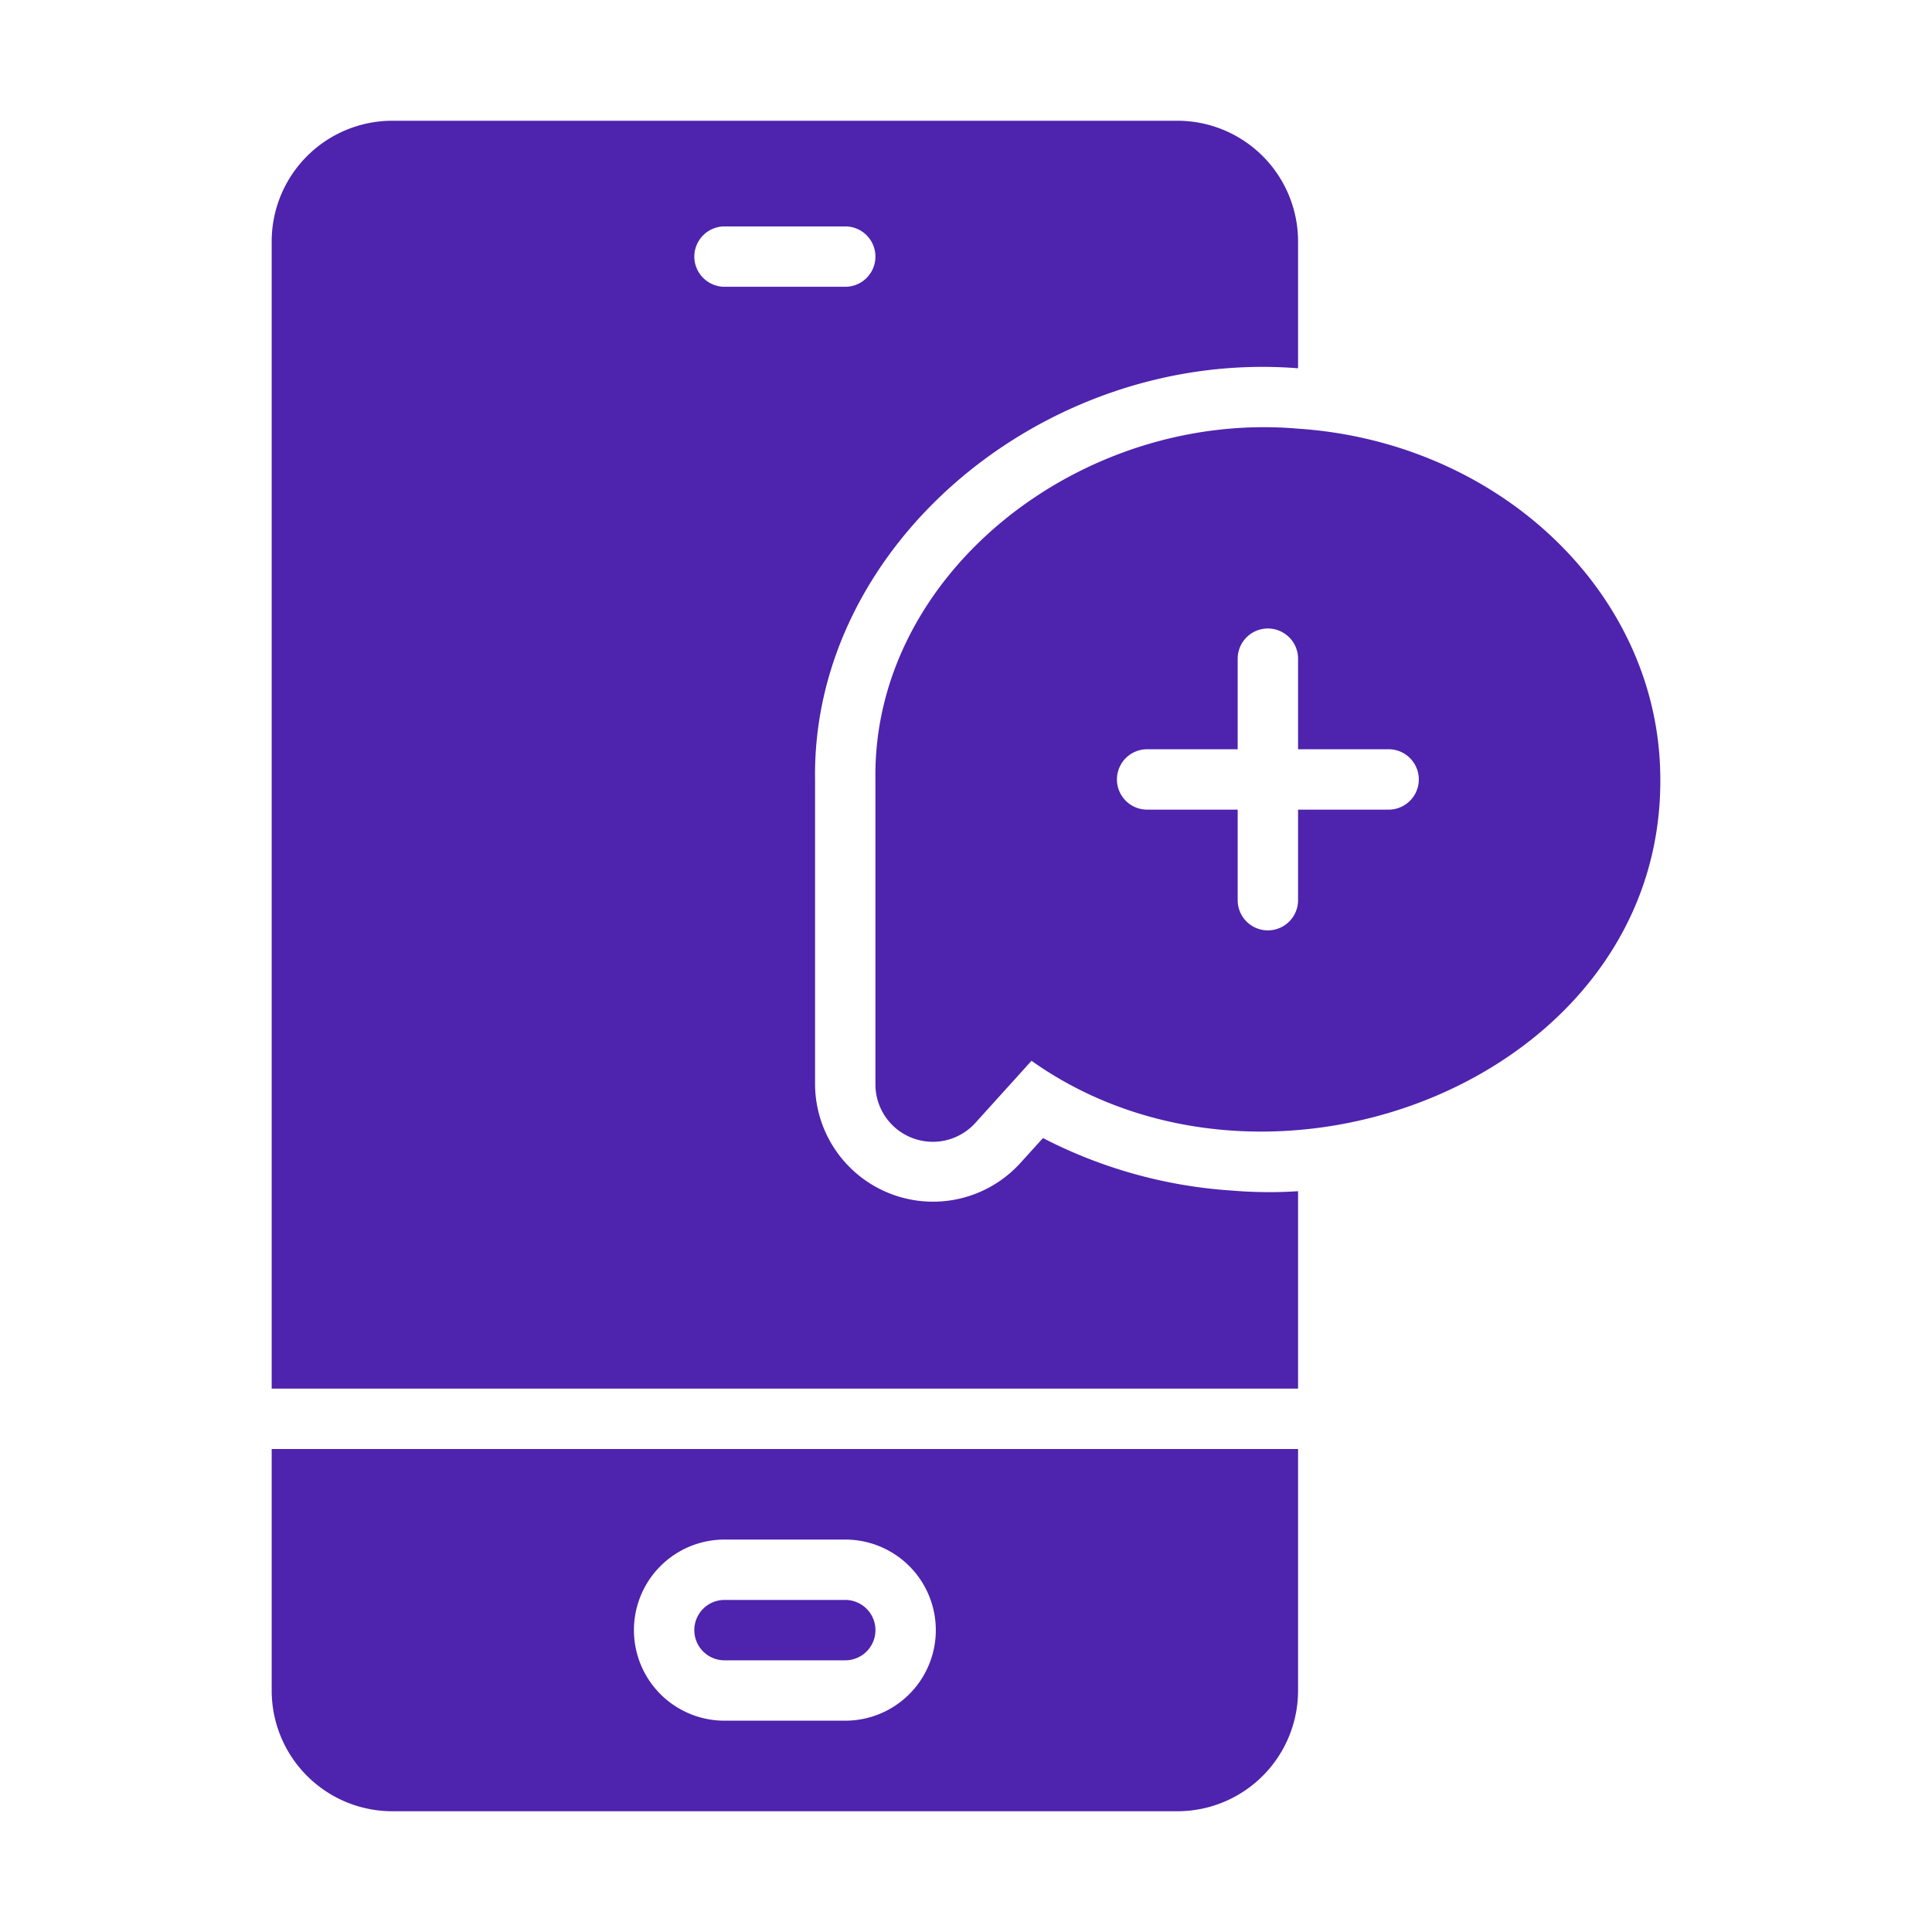
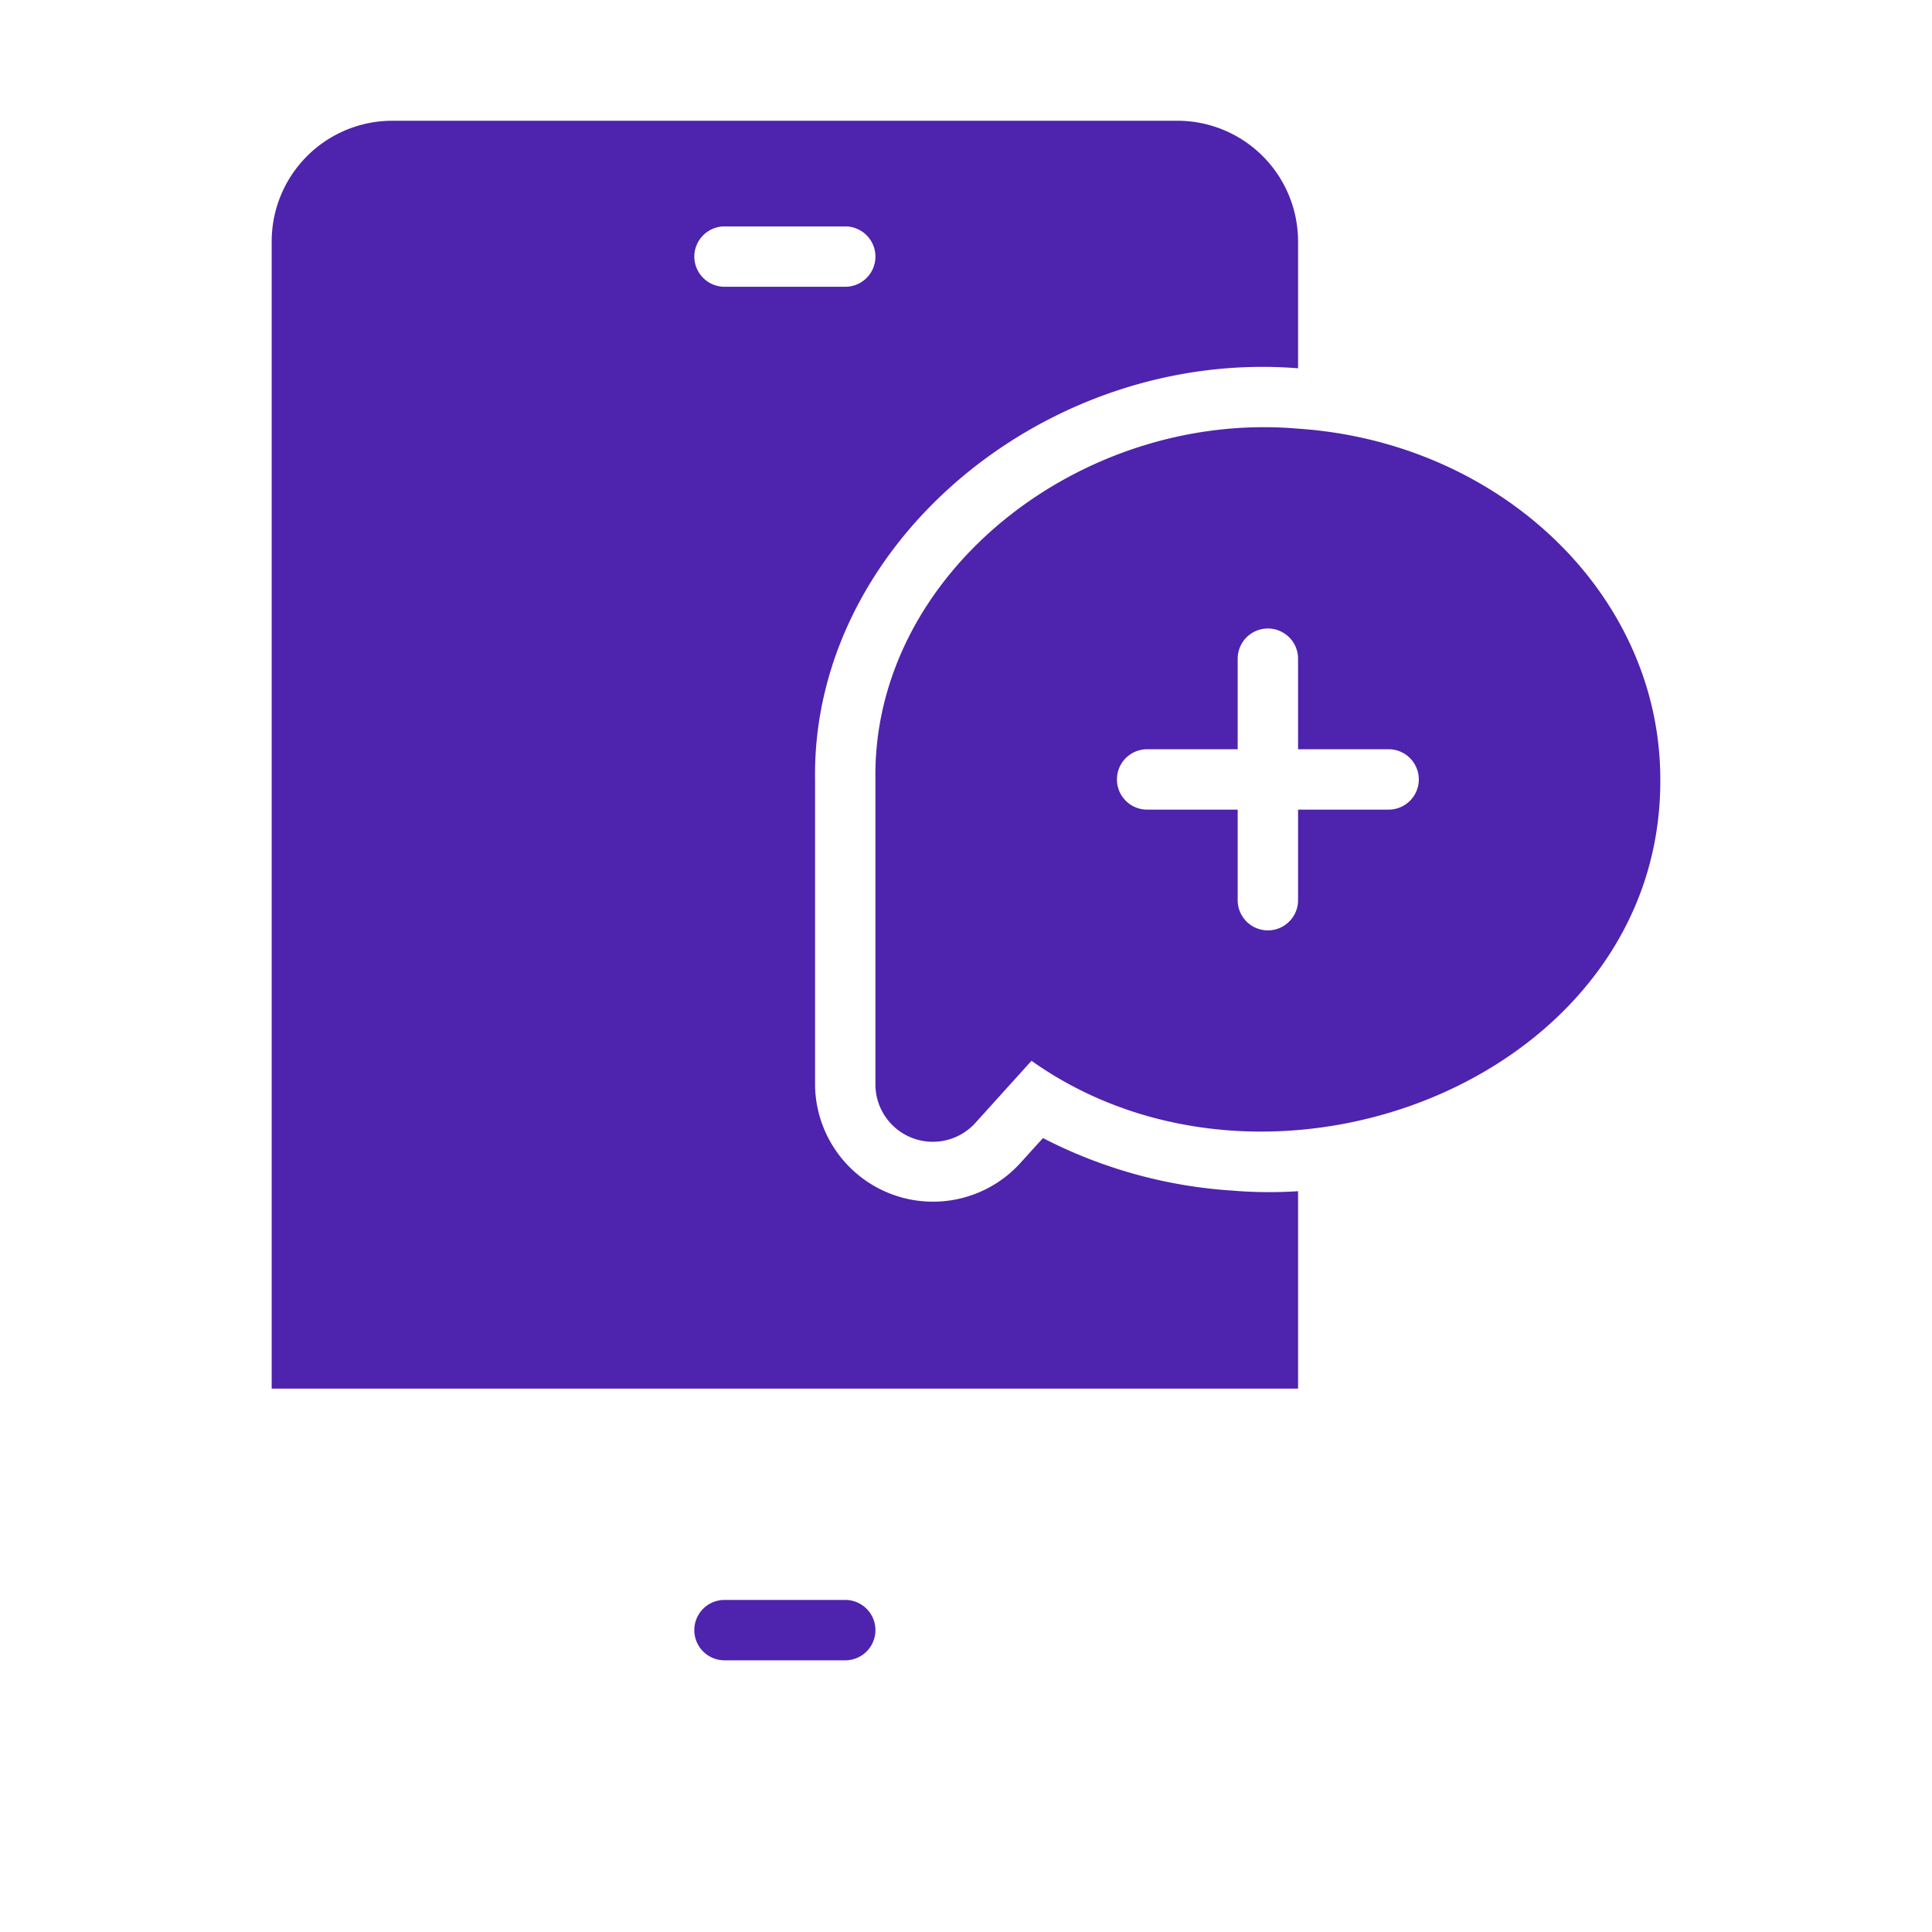
<svg xmlns="http://www.w3.org/2000/svg" id="Glyph" viewBox="0 0 64 64">
  <path d="M43,14.2c-7.19-.623-14.105,4.81-14,11.62L29,35.95a1.901,1.901,0,0,0,3.29,1.27L34.17,35.14c7.944,5.638,20.878.554,20.83-9.32C55,19.69,49.7,14.65,43,14.2Zm3,12.62H43v3a1,1,0,0,1-2,0v-3H38a1,1,0,0,1,0-2h3v-3a1,1,0,1,1,2,0v3h3A1,1,0,0,1,46,26.82Z" fill="#000000" style="fill: rgb(78, 35, 174);" />
  <path d="M40.82,39.44a15.881,15.881,0,0,1-6.27-1.74l-.78.86a3.908,3.908,0,0,1-6.77-2.61L27,25.82c-.111-7.819,7.672-14.283,16-13.62L43,8a3.999,3.999,0,0,0-4-4H13A3.999,3.999,0,0,0,9,8V46H43V39.46A14.639,14.639,0,0,1,40.82,39.44ZM23,8.5a1.003,1.003,0,0,1,1-1h4a1,1,0,0,1,0,2H24A1.003,1.003,0,0,1,23,8.5Z" fill="#000000" style="fill: rgb(78, 35, 174);" />
-   <path d="M9,56a3.999,3.999,0,0,0,4,4H39a3.999,3.999,0,0,0,4-4V48H9Zm15-5h4a3,3,0,0,1-0,6H24A3,3,0,0,1,24,51Z" fill="#000000" style="fill: rgb(78, 35, 174);" />
  <path d="M24,55h4a1,1,0,0,0,0-2H24A1,1,0,0,0,24,55Z" fill="#000000" style="fill: rgb(78, 35, 174);" />
</svg>